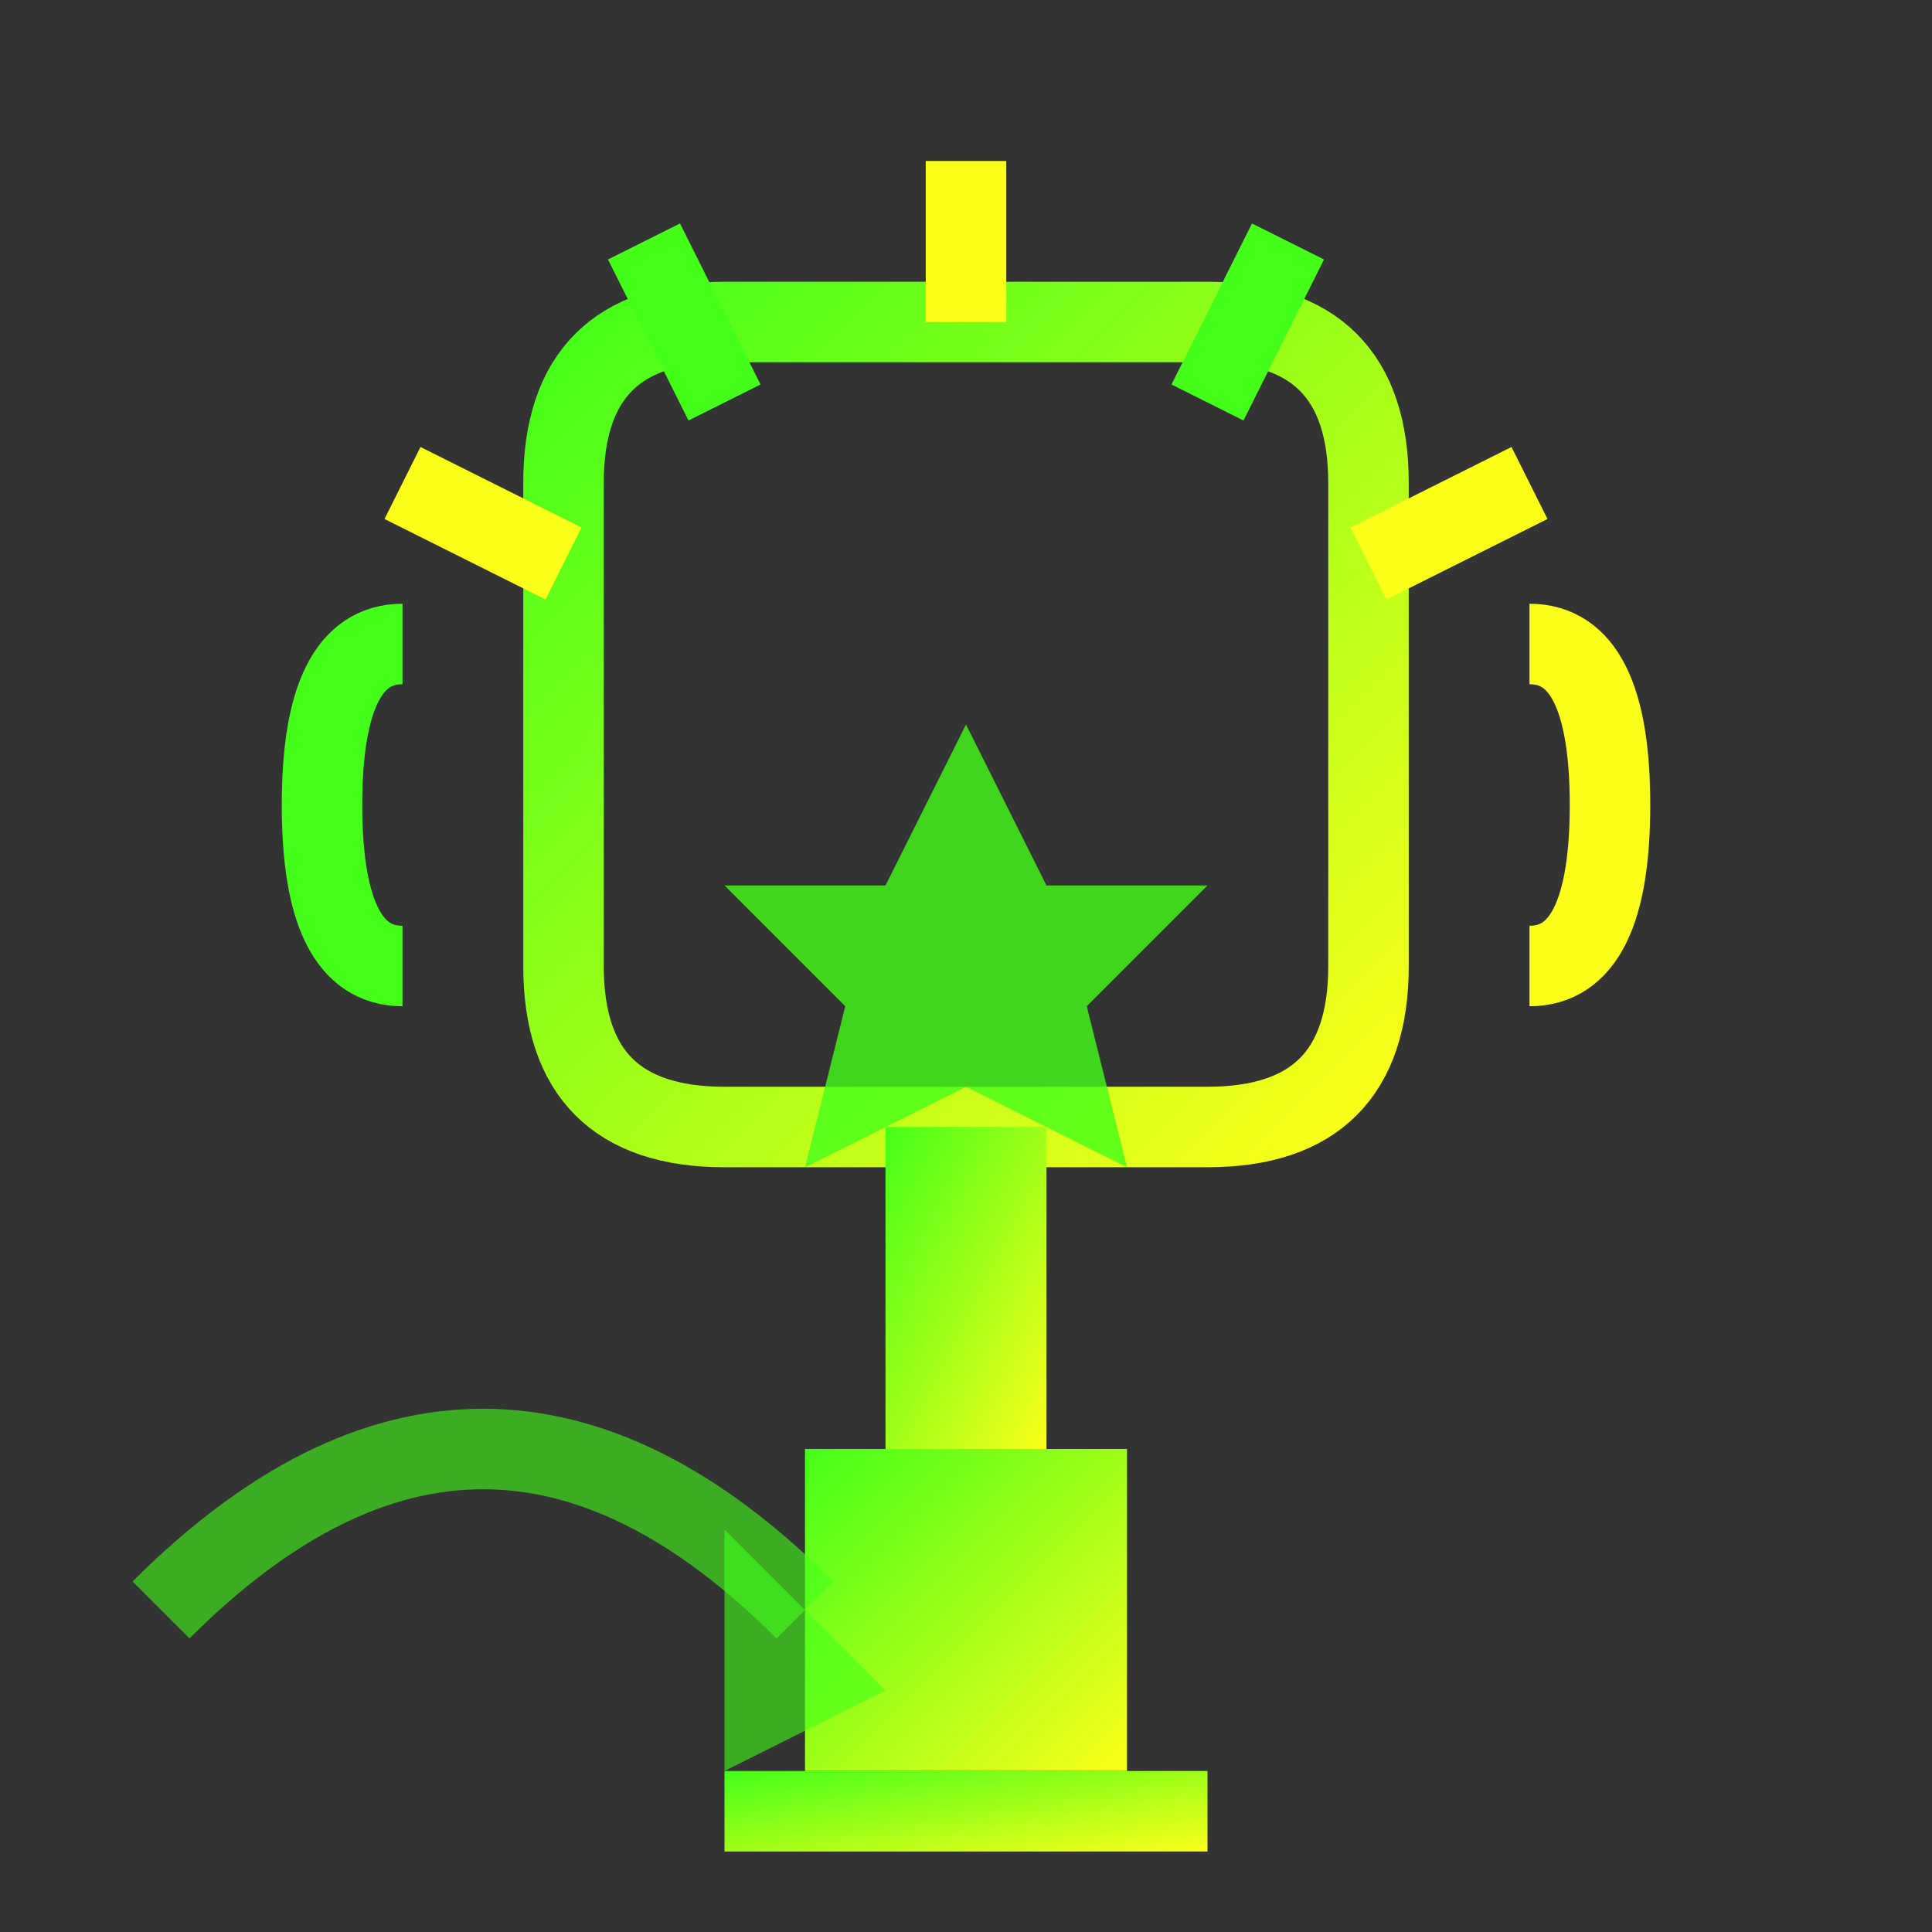
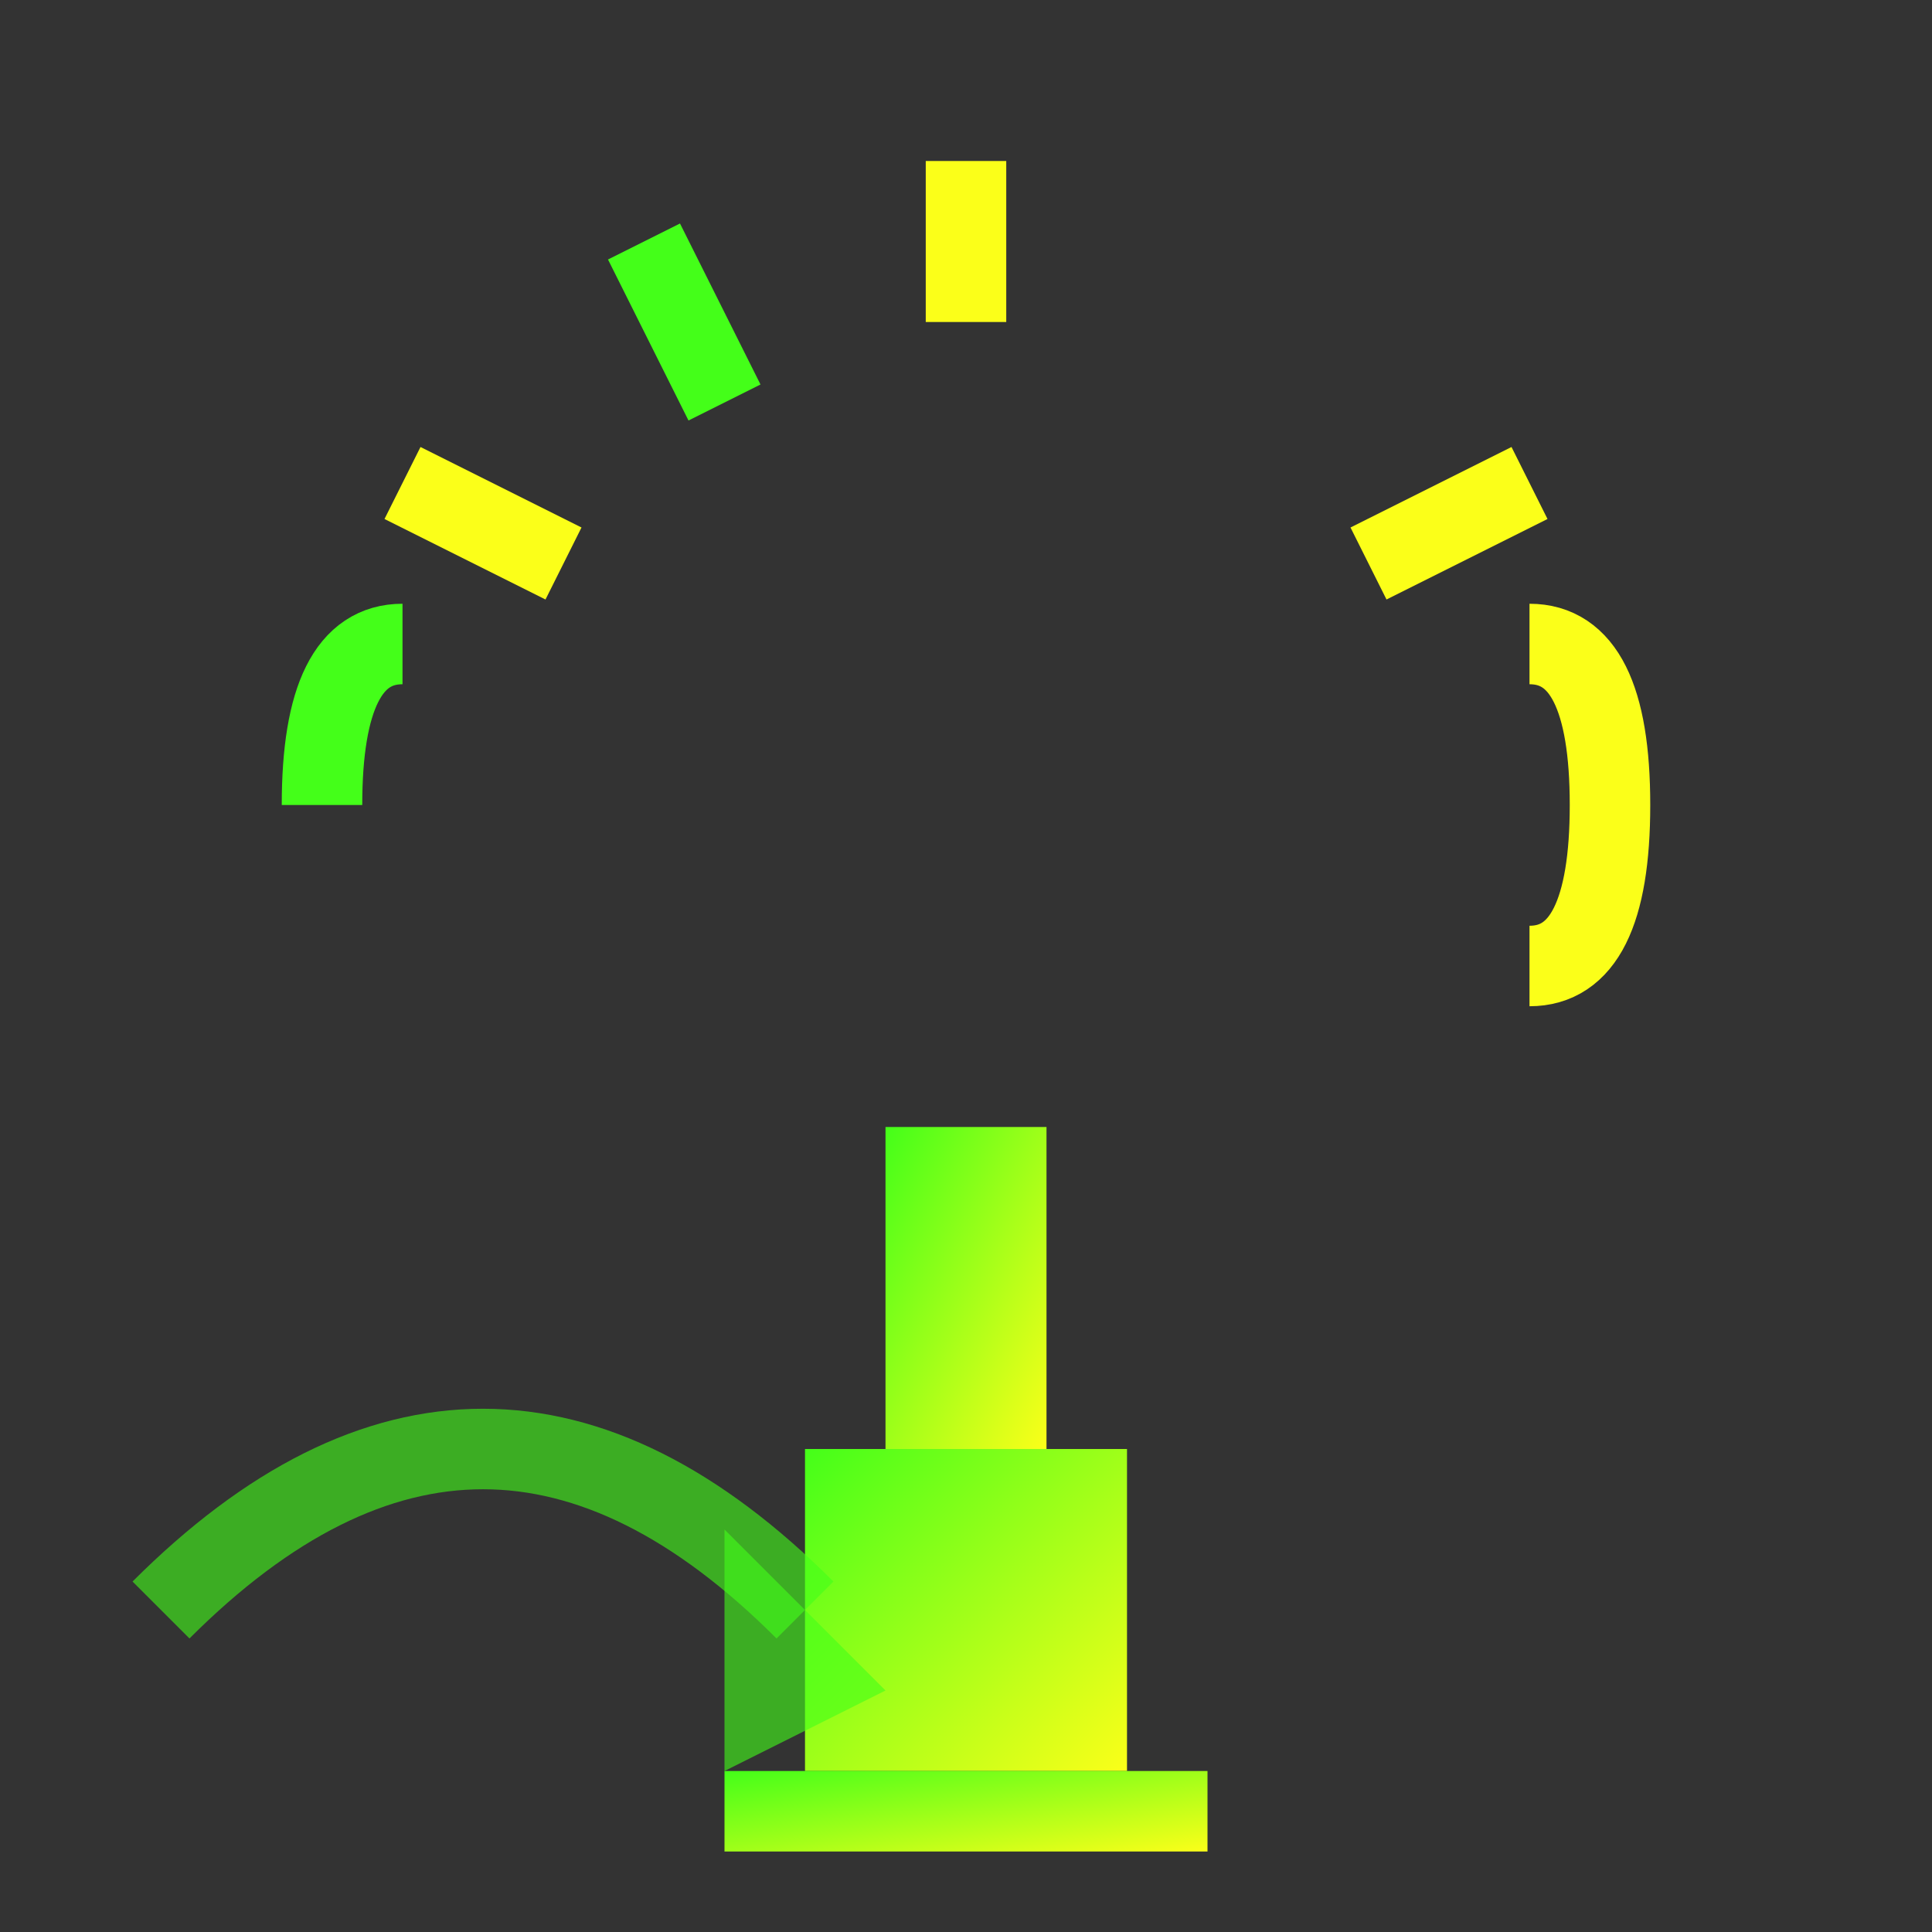
<svg xmlns="http://www.w3.org/2000/svg" viewBox="0 0 48 48" width="48" height="48">
  <rect x="0" y="0" width="48" height="48" fill="#333333" stroke="none" />
  <defs>
    <linearGradient id="benefitsGrad" x1="0%" y1="0%" x2="100%" y2="100%">
      <stop offset="0%" style="stop-color:#44ff19;stop-opacity:1" />
      <stop offset="100%" style="stop-color:#fbff19;stop-opacity:1" />
    </linearGradient>
  </defs>
  <rect x="20" y="36" width="8" height="8" fill="url(#benefitsGrad)" />
  <rect x="18" y="44" width="12" height="2" fill="url(#benefitsGrad)" />
-   <path d="M14,12 Q14,8 18,8 L30,8 Q34,8 34,12 L34,24 Q34,28 30,28 L18,28 Q14,28 14,24 Z" fill="none" stroke="url(#benefitsGrad)" stroke-width="2" />
-   <path d="M10,16 Q8,16 8,20 Q8,24 10,24" fill="none" stroke="#44ff19" stroke-width="2" />
+   <path d="M10,16 Q8,16 8,20 " fill="none" stroke="#44ff19" stroke-width="2" />
  <path d="M38,16 Q40,16 40,20 Q40,24 38,24" fill="none" stroke="#fbff19" stroke-width="2" />
  <rect x="22" y="28" width="4" height="8" fill="url(#benefitsGrad)" />
-   <polygon points="24,18 26,22 30,22 27,25 28,29 24,27 20,29 21,25 18,22 22,22" fill="#44ff19" opacity="0.8" />
  <line x1="24" y1="4" x2="24" y2="8" stroke="#fbff19" stroke-width="2" />
-   <line x1="32" y1="6" x2="30" y2="10" stroke="#44ff19" stroke-width="2" />
  <line x1="38" y1="12" x2="34" y2="14" stroke="#fbff19" stroke-width="2" />
  <line x1="16" y1="6" x2="18" y2="10" stroke="#44ff19" stroke-width="2" />
  <line x1="10" y1="12" x2="14" y2="14" stroke="#fbff19" stroke-width="2" />
  <path d="M4,40 Q12,32 20,40" fill="none" stroke="#44ff19" stroke-width="2" opacity="0.6" />
  <polygon points="18,38 22,42 18,44" fill="#44ff19" opacity="0.6" />
</svg>